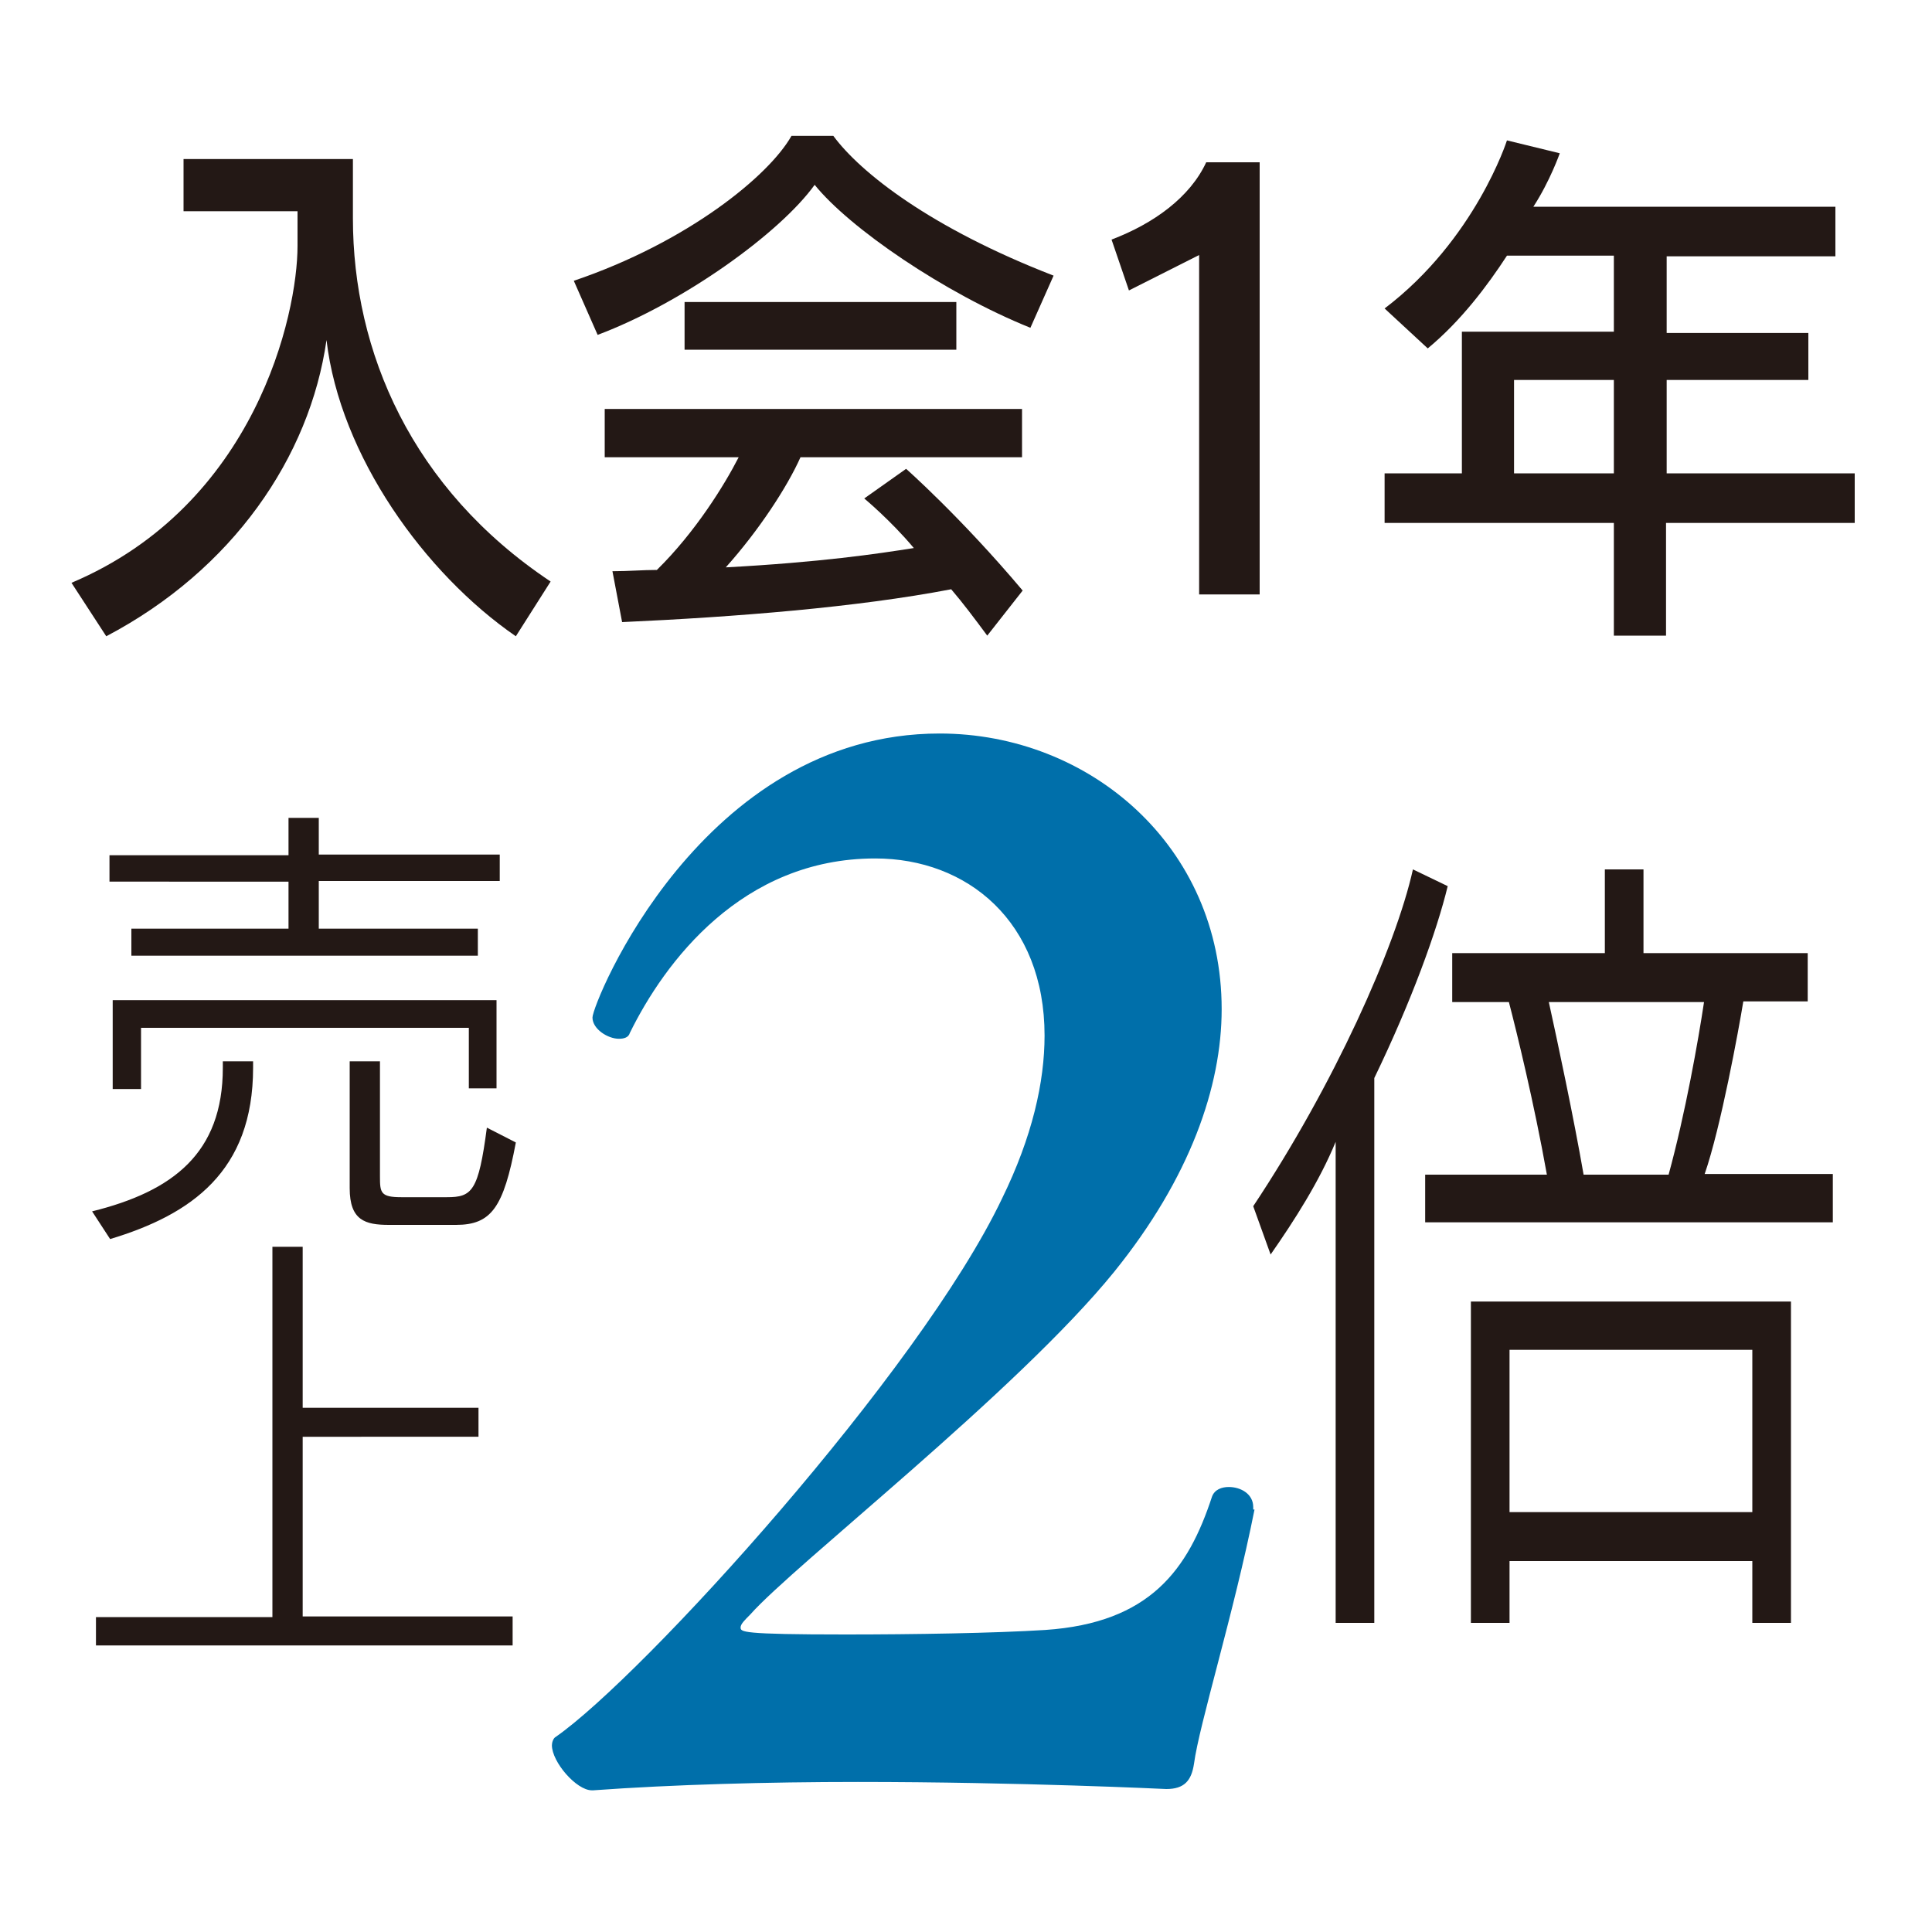
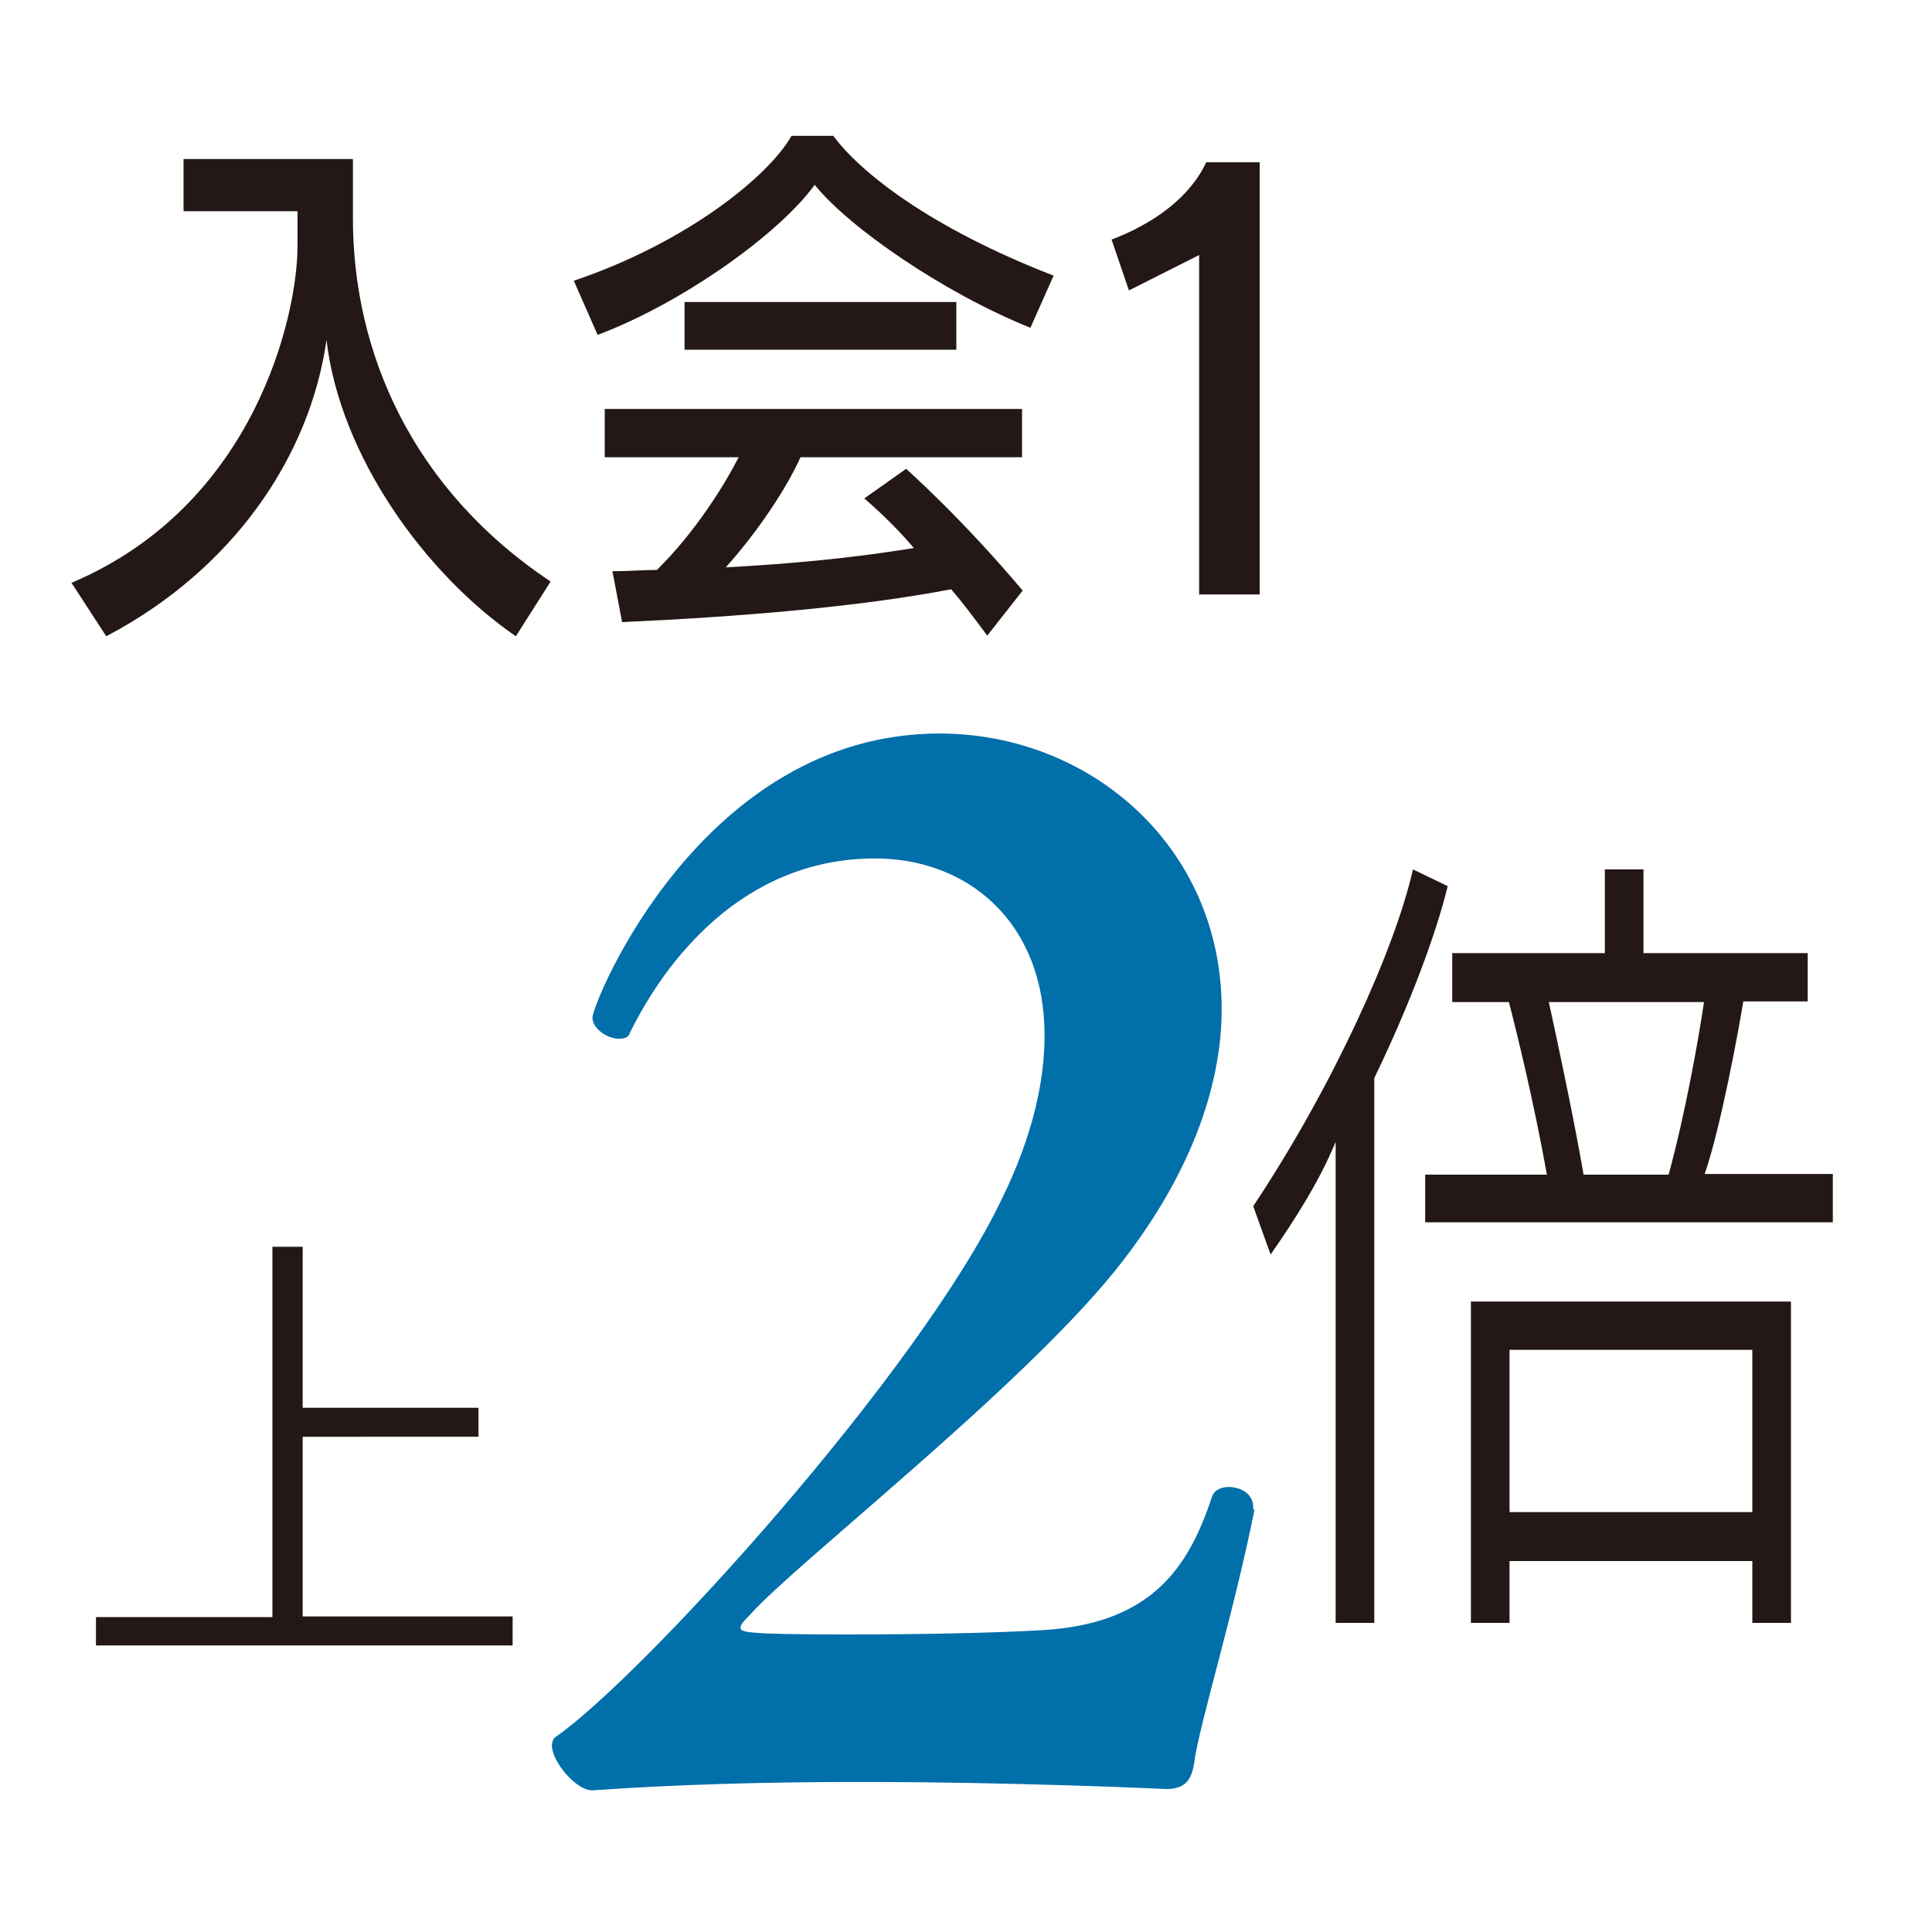
<svg xmlns="http://www.w3.org/2000/svg" version="1.1" id="レイヤー_1" x="0px" y="0px" viewBox="0 0 300 300" style="enable-background:new 0 0 300 300;" xml:space="preserve">
  <style type="text/css">
	.st0{fill:#231815;}
	.st1{fill:#006FAA;}
</style>
  <g>
    <g>
      <path class="st0" d="M80.1,98.8c-14.1-9.7-27.3-28-29.4-46c-2.6,18.2-14.6,35.7-34.2,46l-5.4-8.3c28.6-12.1,35.1-41.7,35.1-52.3    v-5.4H28.5v-8.1h26.3v9.2c0,20.7,9.1,42,30.7,56.4L80.1,98.8z" />
      <path class="st0" d="M160,50.9c-13.4-5.4-28.1-15.5-33.5-22.2C121.1,36.2,106.1,47,92.8,52l-3.7-8.4c17.7-6,30.3-16.3,33.8-22.5    h6.5c4.2,5.7,15.1,14.3,34.2,21.7L160,50.9z M153.3,98.7c-2-2.7-3.8-5.1-5.6-7.2c-14.6,2.8-33.4,4.3-51.1,5.1l-1.5-7.9    c2.5,0,4.7-0.2,6.9-0.2c6-5.9,10.5-13.2,12.7-17.5H93.9v-7.5h64.8v7.5h-34.4c-2.1,4.7-6.5,11.4-11.6,17.1    c14.8-0.8,23.5-2.1,29.2-3c-3.6-4.3-7.7-7.7-7.7-7.7l6.5-4.6c0,0,8.5,7.5,18.1,18.9L153.3,98.7z M106.3,54.3v-7.4h42.2v7.4H106.3z    " />
      <path class="st0" d="M186.2,92.3V39.6l-10.9,5.5l-2.7-7.9c6.6-2.5,12.2-6.6,14.7-12h8.3v67.1H186.2z" />
-       <path class="st0" d="M258.7,81.2v17.5h-8.1V81.2H215v-7.7h12V51.5h23.6V39.7H234c-3,4.6-7.1,10.1-12.3,14.4l-6.7-6.2    c14.1-10.7,19-26.1,19-26.1l8.2,2c0,0-1.5,4.3-4.1,8.3h46.9v7.7h-26.2v11.9h22V59h-22v14.5h29.2v7.7H258.7z M250.6,59h-15.5v14.5    h15.5V59z" />
    </g>
    <g>
      <path class="st1" d="M194.8,234.4c-3.2,16.1-8.6,33.4-9.4,39.5c-0.4,2.6-1.5,3.9-4.3,3.9c0,0-22.7-1.1-47.9-1.1    c-13.9,0-28.7,0.4-41.1,1.3h-0.2c-2.4,0-6.2-4.4-6.2-7c0-0.4,0.2-1.1,0.6-1.3c13.5-9.4,56.5-56.7,69.3-83.6    c4.7-9.6,6.6-18.1,6.6-25.3c0-17.7-12-27.5-26.3-27.5c-20.7,0-32.7,16.1-38.1,27.1c-0.2,0.7-0.9,0.9-1.7,0.9    c-1.7,0-4.1-1.5-4.1-3.3c0-2.2,16.9-44.1,53.9-44.1c23.3,0,43.8,17.5,43.8,42.8c0,12-4.9,26.2-16.7,40.8    c-15,18.5-49.8,45.6-56.5,53.2c-0.9,0.9-1.5,1.5-1.5,2c0,0.7,0,1.1,16.3,1.1c10.5,0,23.1-0.2,31-0.7c16.3-1.1,22.2-9.4,25.9-20.7    c0.4-1.1,1.5-1.5,2.6-1.5c1.9,0,3.8,1.1,3.8,3.1V234.4z" />
    </g>
    <g>
      <g>
        <path class="st0" d="M213.4,167.4V252h-6v-74.7c-2.5,6.1-6.4,12.2-10.1,17.5l-2.7-7.5c12.5-18.8,22.1-40.2,24.8-52.3l5.4,2.6     C223.1,144.6,219.2,155.4,213.4,167.4z M221.3,189.9v-7.5h18.9c-2-11.2-4.7-22.2-5.9-26.8h-8.8V148h23.7v-13h6v13h25.5v7.5h-10     c-0.7,4.3-3.5,19.6-6,26.8h19.9v7.5H221.3z M272.1,252v-9.6h-37.7v9.6h-6v-49.9h49.7V252H272.1z M272.1,209.6h-37.7v25.2h37.7     V209.6z M240.5,155.6c1.3,5.9,3.9,18.1,5.4,26.8h13.2c2.6-9.5,4.6-20.8,5.5-26.8H240.5z" />
      </g>
    </g>
    <g>
      <g>
-         <path class="st0" d="M17.1,192.4l-2.8-4.3c12.5-3.1,20.3-9,20.3-22.3v-1h4.7v1C39.3,181.9,29.7,188.6,17.1,192.4z M49.5,136.9     v7.3h24.7v4.2H20.4v-4.2h24.4v-7.3H17v-4.1h27.8V127h4.7v5.7h28.1v4.1H49.5z M72.8,169v-9.4H21.9v9.5h-4.4v-13.8h59.6V169H72.8z      M70.8,190.2H60.4c-3.7,0-6.1-0.7-6.1-5.7v-19.7h4.7v17.9c0,2.5,0.1,3.2,3.3,3.2h7.1c3.9,0,4.9-0.9,6.2-10.8l4.5,2.3     C78.2,187.5,76.3,190.2,70.8,190.2z" />
        <path class="st0" d="M14.9,255.6v-4.5h27.4v-57.5H47v25h27.3v4.5H47v27.9h32.6v4.5H14.9z" />
      </g>
    </g>
  </g>
</svg>